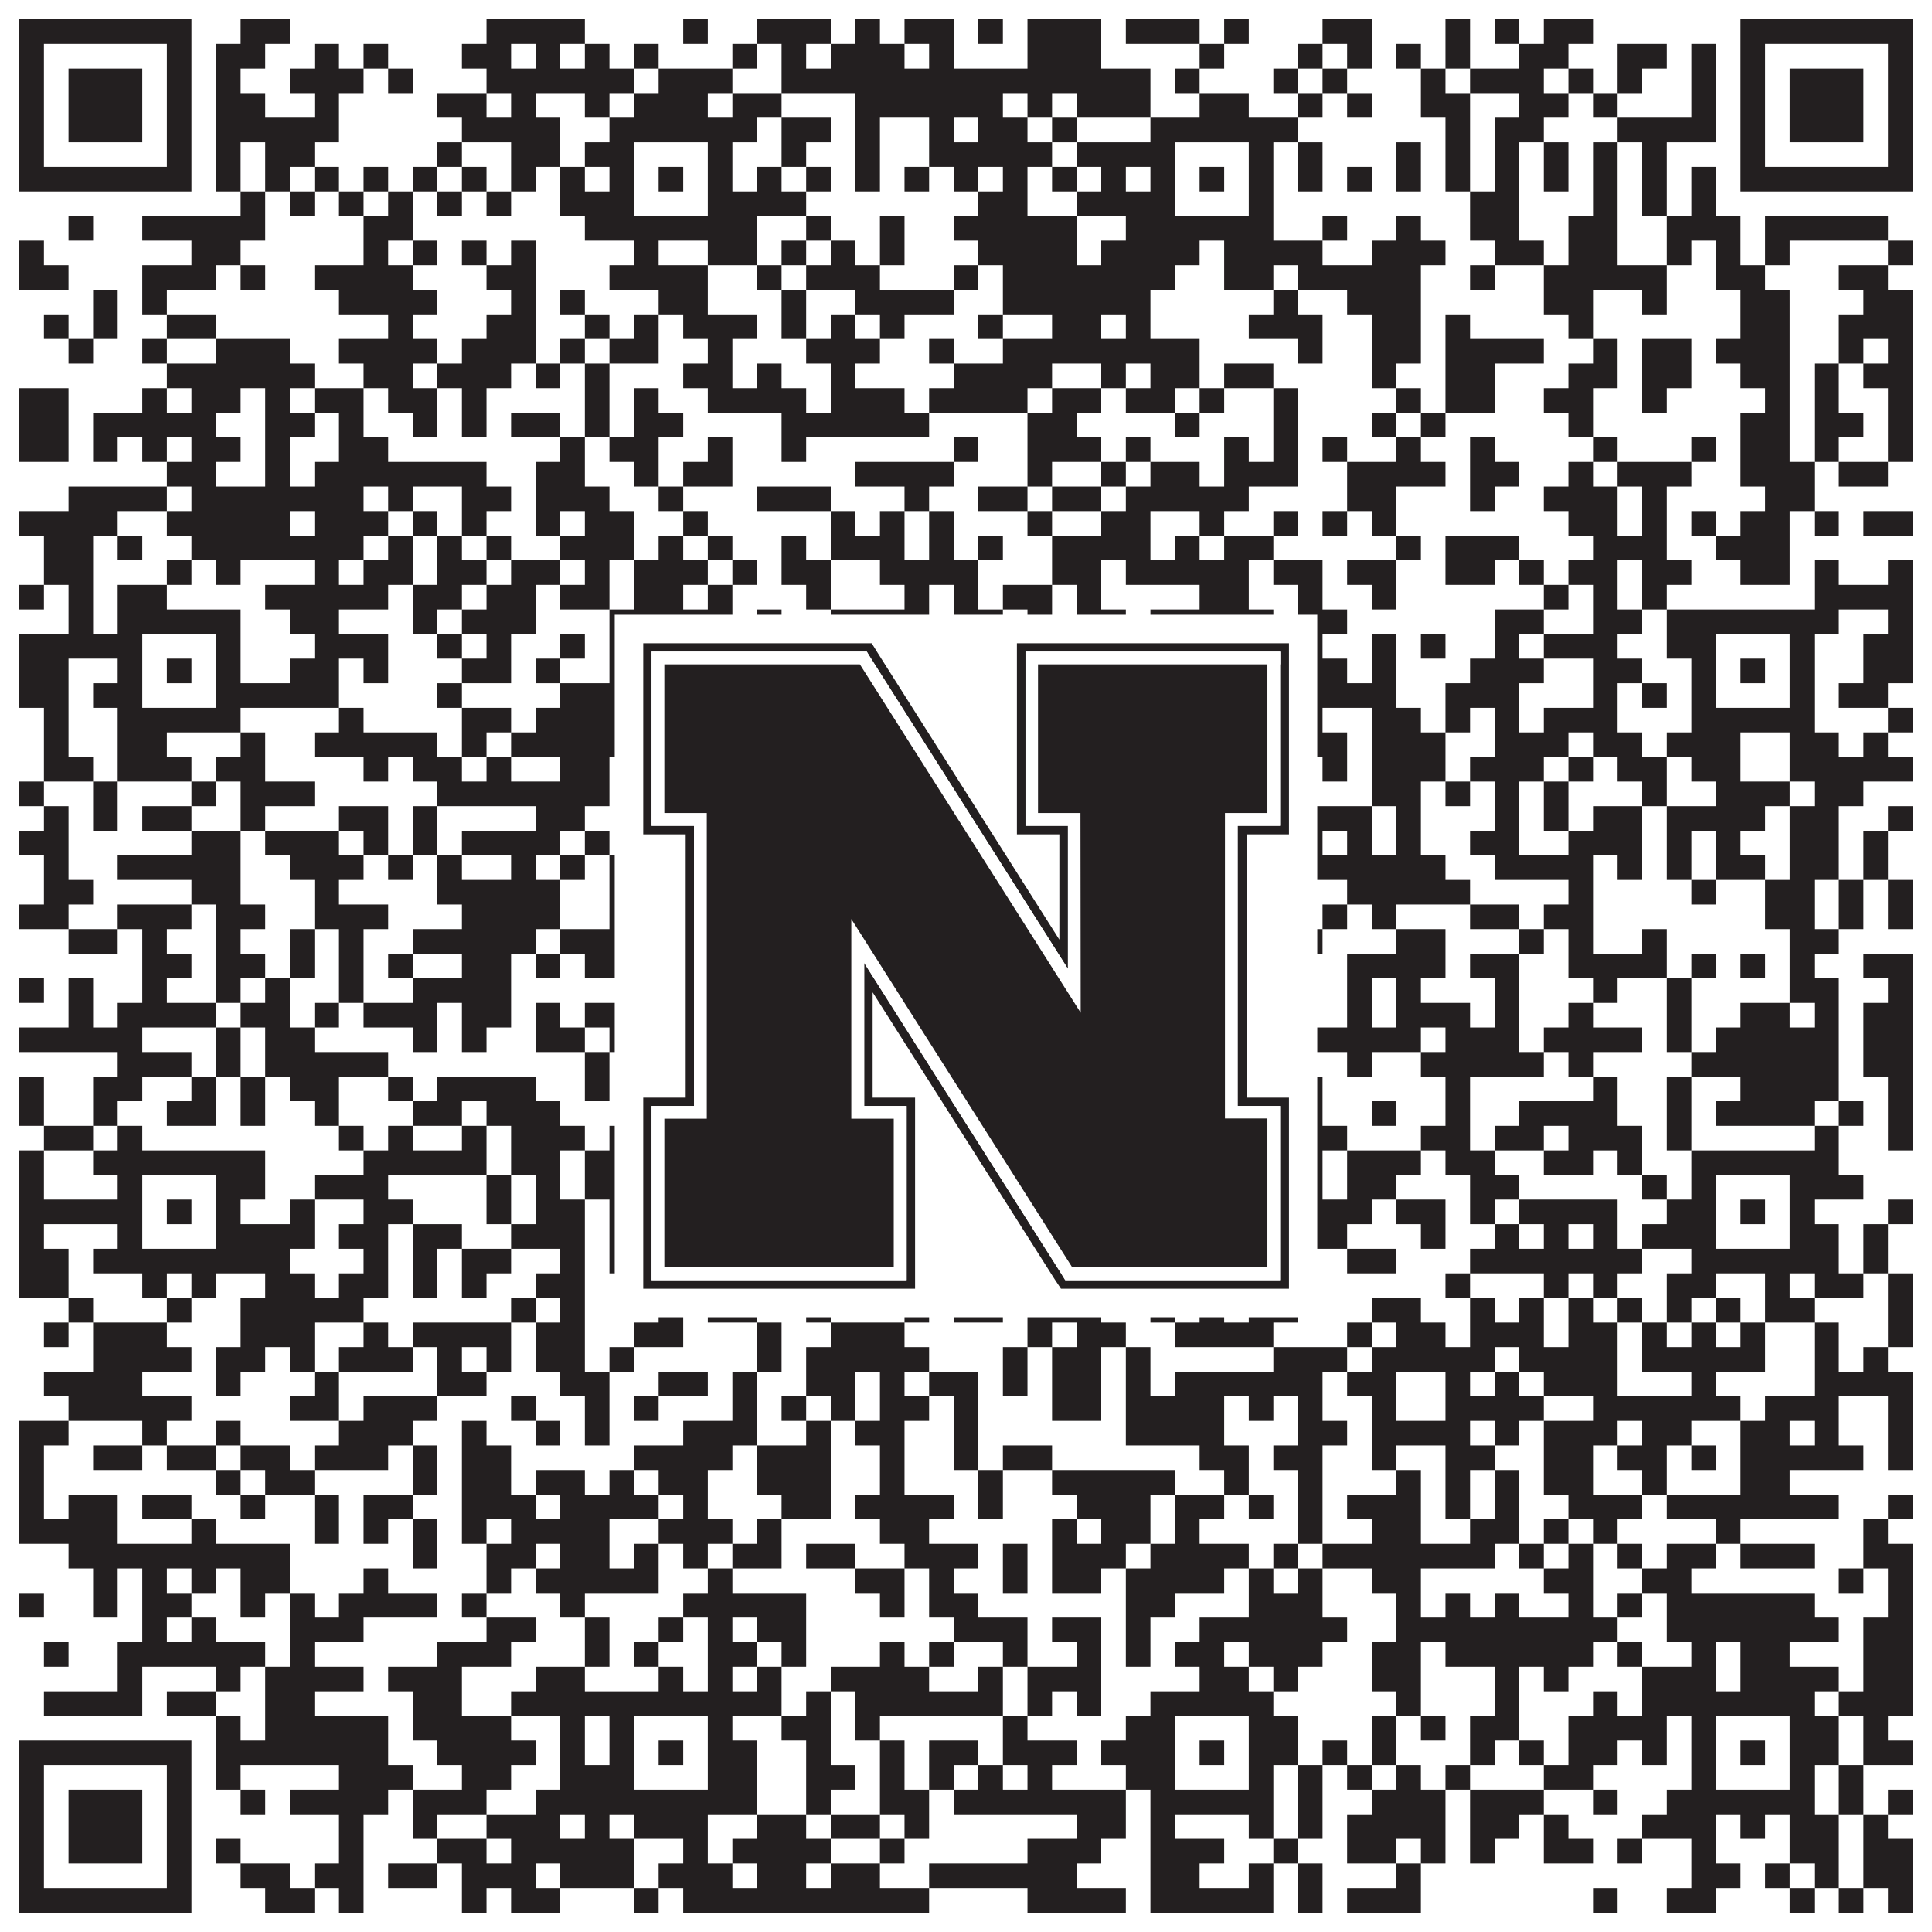
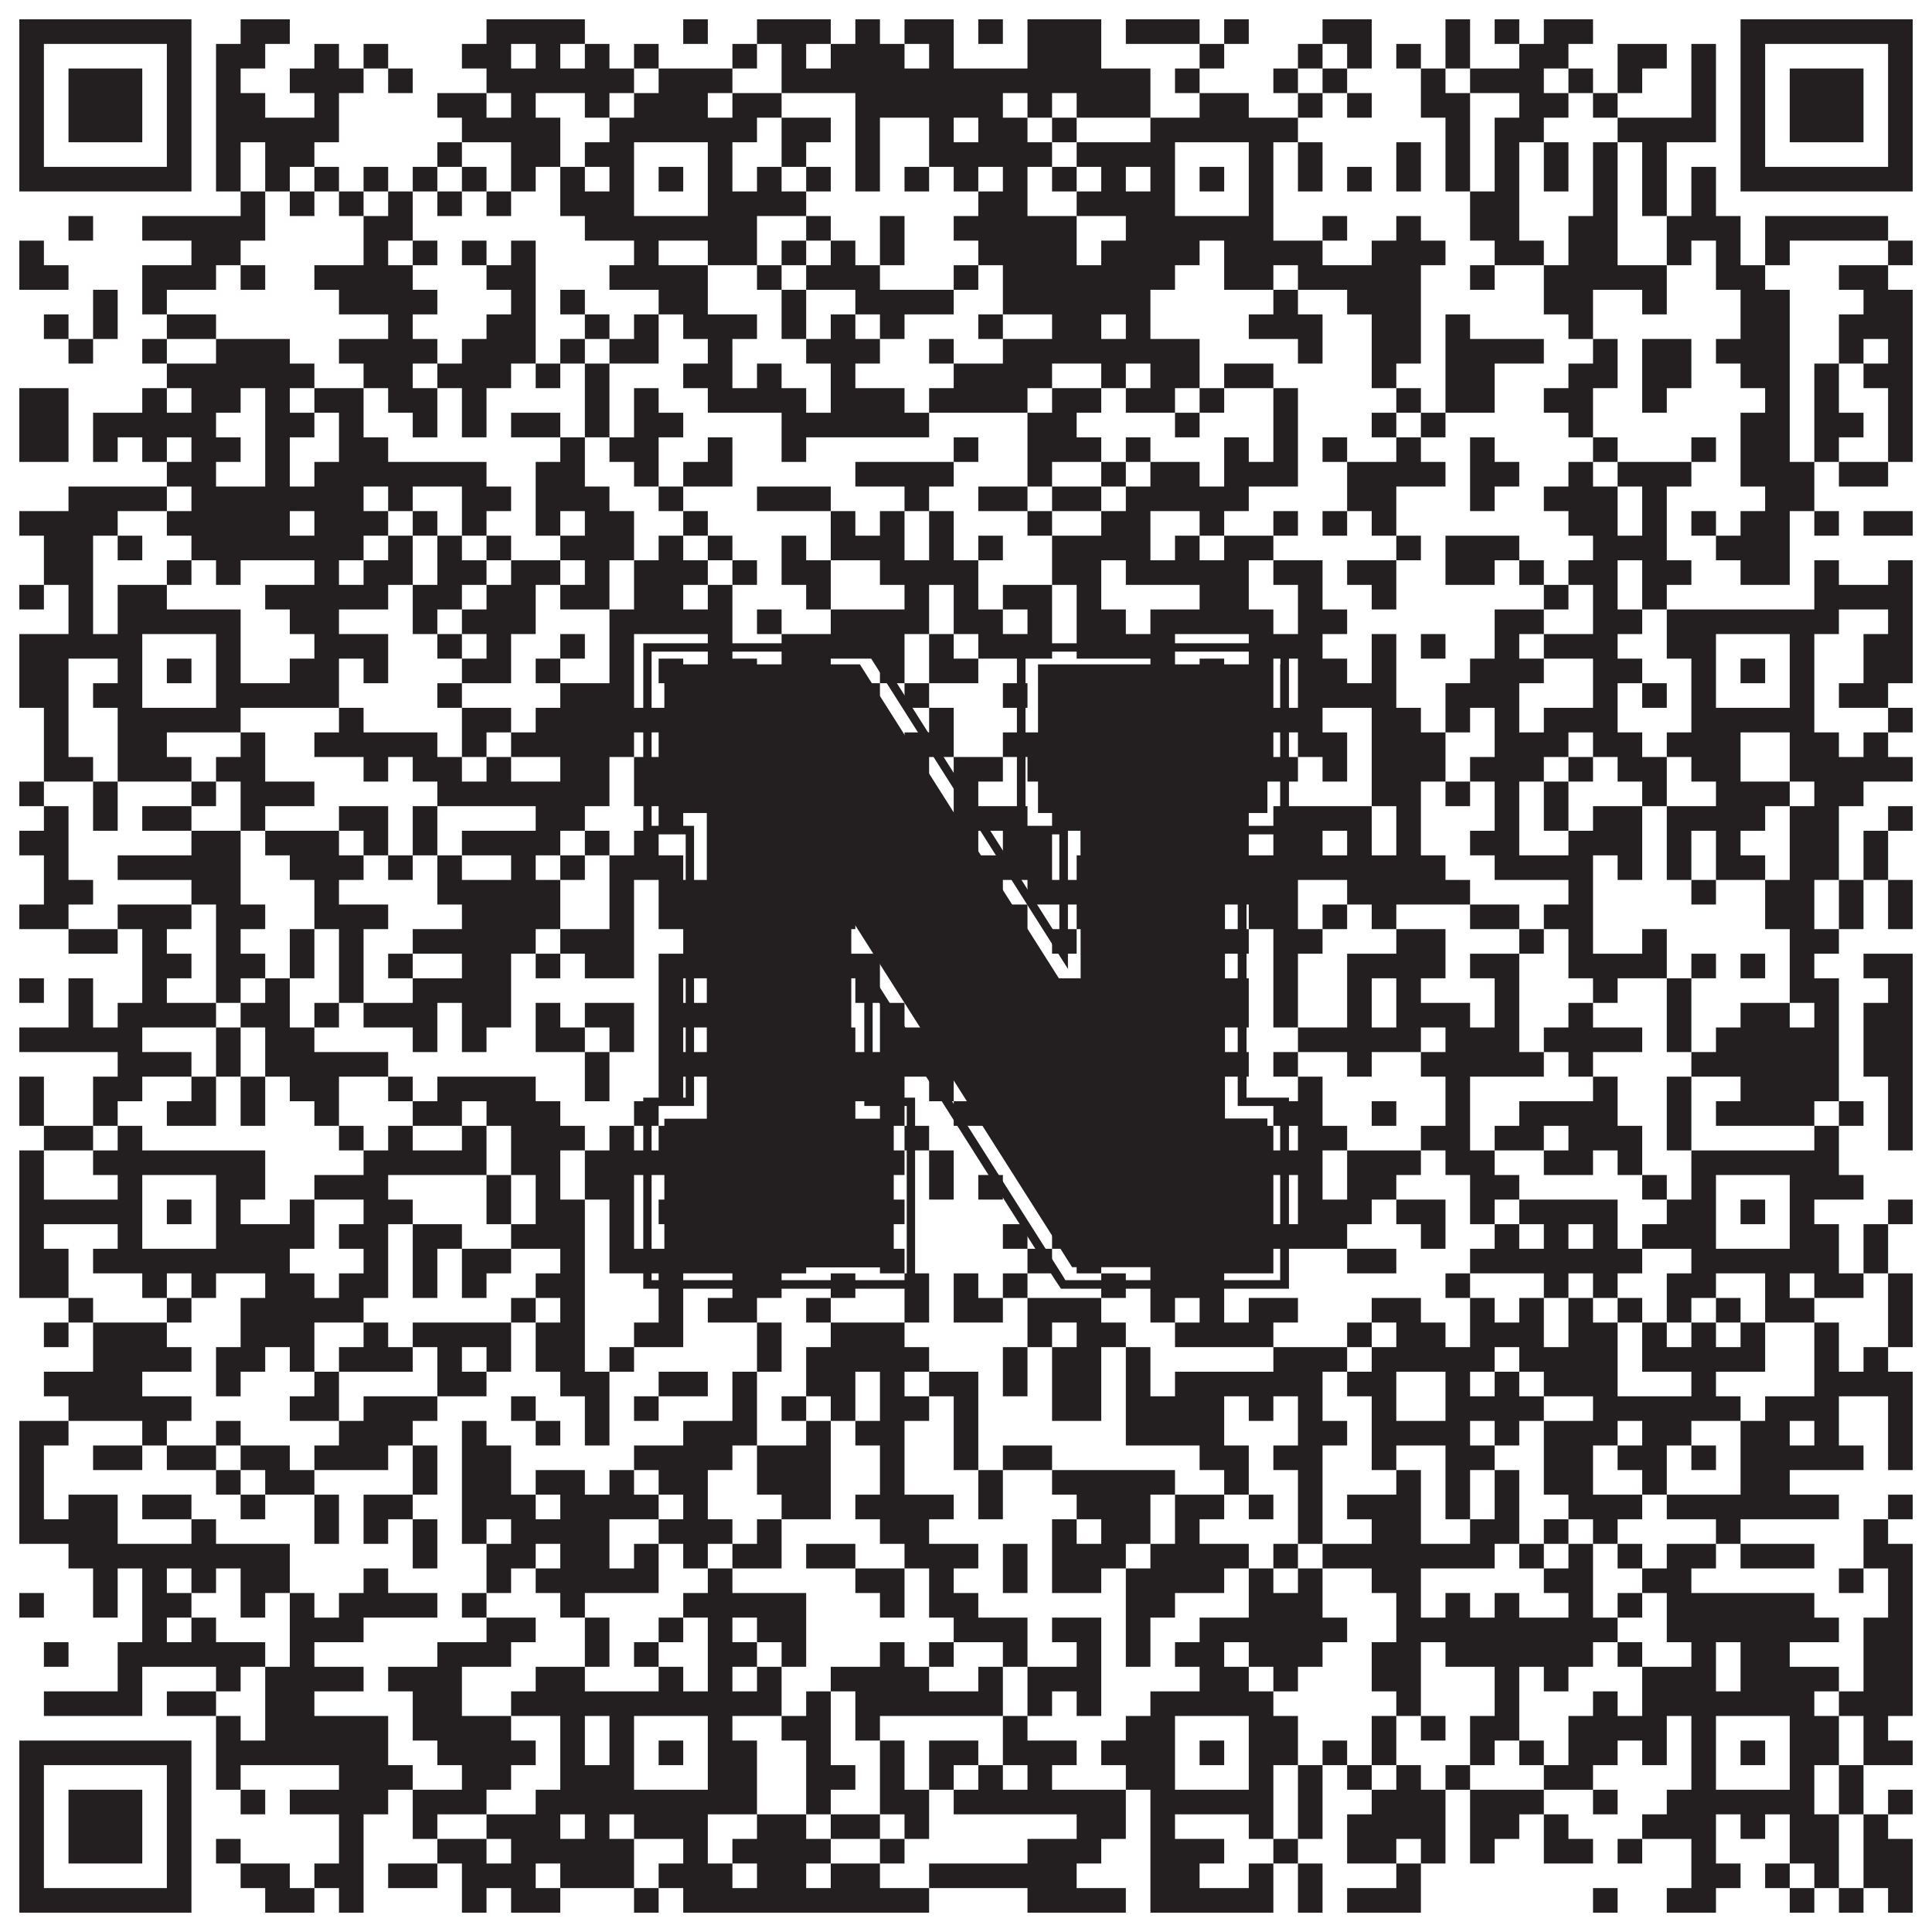
<svg xmlns="http://www.w3.org/2000/svg" version="1.1" width="1100px" height="1100px" viewBox="0 0 1100 1100">
-   <rect x="0" y="0" width="1100" height="1100" fill="#ffffff" fill-opacity="1" />
  <path fill="#231f20" fill-opacity="1" d="M11,11L109,11L109,25L11,25ZM137,11L165,11L165,25L137,25ZM277,11L333,11L333,25L277,25ZM389,11L403,11L403,25L389,25ZM431,11L473,11L473,25L431,25ZM487,11L501,11L501,25L487,25ZM515,11L543,11L543,25L515,25ZM557,11L571,11L571,25L557,25ZM585,11L627,11L627,25L585,25ZM641,11L683,11L683,25L641,25ZM697,11L711,11L711,25L697,25ZM753,11L781,11L781,25L753,25ZM823,11L837,11L837,25L823,25ZM851,11L865,11L865,25L851,25ZM879,11L907,11L907,25L879,25ZM991,11L1089,11L1089,25L991,25ZM11,25L25,25L25,39L11,39ZM95,25L109,25L109,39L95,39ZM123,25L151,25L151,39L123,39ZM179,25L193,25L193,39L179,39ZM207,25L221,25L221,39L207,39ZM263,25L291,25L291,39L263,39ZM305,25L319,25L319,39L305,39ZM333,25L347,25L347,39L333,39ZM361,25L375,25L375,39L361,39ZM417,25L431,25L431,39L417,39ZM445,25L459,25L459,39L445,39ZM473,25L515,25L515,39L473,39ZM529,25L543,25L543,39L529,39ZM585,25L627,25L627,39L585,39ZM683,25L697,25L697,39L683,39ZM739,25L753,25L753,39L739,39ZM767,25L781,25L781,39L767,39ZM795,25L809,25L809,39L795,39ZM823,25L837,25L837,39L823,39ZM865,25L893,25L893,39L865,39ZM921,25L949,25L949,39L921,39ZM963,25L977,25L977,39L963,39ZM991,25L1005,25L1005,39L991,39ZM1075,25L1089,25L1089,39L1075,39ZM11,39L25,39L25,53L11,53ZM39,39L81,39L81,53L39,53ZM95,39L109,39L109,53L95,53ZM123,39L137,39L137,53L123,53ZM165,39L207,39L207,53L165,53ZM221,39L235,39L235,53L221,53ZM277,39L361,39L361,53L277,53ZM375,39L417,39L417,53L375,53ZM445,39L655,39L655,53L445,53ZM669,39L683,39L683,53L669,53ZM725,39L739,39L739,53L725,53ZM753,39L767,39L767,53L753,53ZM809,39L823,39L823,53L809,53ZM837,39L879,39L879,53L837,53ZM893,39L907,39L907,53L893,53ZM921,39L935,39L935,53L921,53ZM963,39L977,39L977,53L963,53ZM991,39L1005,39L1005,53L991,53ZM1019,39L1061,39L1061,53L1019,53ZM1075,39L1089,39L1089,53L1075,53ZM11,53L25,53L25,67L11,67ZM39,53L81,53L81,67L39,67ZM95,53L109,53L109,67L95,67ZM123,53L151,53L151,67L123,67ZM179,53L193,53L193,67L179,67ZM249,53L277,53L277,67L249,67ZM291,53L305,53L305,67L291,67ZM333,53L347,53L347,67L333,67ZM361,53L403,53L403,67L361,67ZM417,53L445,53L445,67L417,67ZM487,53L571,53L571,67L487,67ZM585,53L599,53L599,67L585,67ZM613,53L655,53L655,67L613,67ZM683,53L711,53L711,67L683,67ZM739,53L753,53L753,67L739,67ZM767,53L781,53L781,67L767,67ZM809,53L837,53L837,67L809,67ZM865,53L893,53L893,67L865,67ZM907,53L921,53L921,67L907,67ZM963,53L977,53L977,67L963,67ZM991,53L1005,53L1005,67L991,67ZM1019,53L1061,53L1061,67L1019,67ZM1075,53L1089,53L1089,67L1075,67ZM11,67L25,67L25,81L11,81ZM39,67L81,67L81,81L39,81ZM95,67L109,67L109,81L95,81ZM123,67L193,67L193,81L123,81ZM263,67L319,67L319,81L263,81ZM347,67L431,67L431,81L347,81ZM445,67L473,67L473,81L445,81ZM487,67L501,67L501,81L487,81ZM529,67L543,67L543,81L529,81ZM557,67L585,67L585,81L557,81ZM599,67L613,67L613,81L599,81ZM655,67L739,67L739,81L655,81ZM823,67L837,67L837,81L823,81ZM851,67L879,67L879,81L851,81ZM921,67L977,67L977,81L921,81ZM991,67L1005,67L1005,81L991,81ZM1019,67L1061,67L1061,81L1019,81ZM1075,67L1089,67L1089,81L1075,81ZM11,81L25,81L25,95L11,95ZM95,81L109,81L109,95L95,95ZM123,81L137,81L137,95L123,95ZM151,81L179,81L179,95L151,95ZM249,81L263,81L263,95L249,95ZM291,81L319,81L319,95L291,95ZM333,81L361,81L361,95L333,95ZM403,81L417,81L417,95L403,95ZM445,81L459,81L459,95L445,95ZM487,81L501,81L501,95L487,95ZM529,81L599,81L599,95L529,95ZM613,81L669,81L669,95L613,95ZM711,81L725,81L725,95L711,95ZM739,81L753,81L753,95L739,95ZM795,81L809,81L809,95L795,95ZM823,81L837,81L837,95L823,95ZM851,81L865,81L865,95L851,95ZM879,81L893,81L893,95L879,95ZM907,81L921,81L921,95L907,95ZM935,81L949,81L949,95L935,95ZM991,81L1005,81L1005,95L991,95ZM1075,81L1089,81L1089,95L1075,95ZM11,95L109,95L109,109L11,109ZM123,95L137,95L137,109L123,109ZM151,95L165,95L165,109L151,109ZM179,95L193,95L193,109L179,109ZM207,95L221,95L221,109L207,109ZM235,95L249,95L249,109L235,109ZM263,95L277,95L277,109L263,109ZM291,95L305,95L305,109L291,109ZM319,95L333,95L333,109L319,109ZM347,95L361,95L361,109L347,109ZM375,95L389,95L389,109L375,109ZM403,95L417,95L417,109L403,109ZM431,95L445,95L445,109L431,109ZM459,95L473,95L473,109L459,109ZM487,95L501,95L501,109L487,109ZM515,95L529,95L529,109L515,109ZM543,95L557,95L557,109L543,109ZM571,95L585,95L585,109L571,109ZM599,95L613,95L613,109L599,109ZM627,95L641,95L641,109L627,109ZM655,95L669,95L669,109L655,109ZM683,95L697,95L697,109L683,109ZM711,95L725,95L725,109L711,109ZM739,95L753,95L753,109L739,109ZM767,95L781,95L781,109L767,109ZM795,95L809,95L809,109L795,109ZM823,95L837,95L837,109L823,109ZM851,95L865,95L865,109L851,109ZM879,95L893,95L893,109L879,109ZM907,95L921,95L921,109L907,109ZM935,95L949,95L949,109L935,109ZM963,95L977,95L977,109L963,109ZM991,95L1089,95L1089,109L991,109ZM137,109L151,109L151,123L137,123ZM165,109L179,109L179,123L165,123ZM193,109L207,109L207,123L193,123ZM221,109L235,109L235,123L221,123ZM249,109L263,109L263,123L249,123ZM277,109L291,109L291,123L277,123ZM319,109L361,109L361,123L319,123ZM403,109L459,109L459,123L403,123ZM557,109L585,109L585,123L557,123ZM613,109L669,109L669,123L613,123ZM711,109L725,109L725,123L711,123ZM837,109L865,109L865,123L837,123ZM907,109L921,109L921,123L907,123ZM935,109L949,109L949,123L935,123ZM963,109L977,109L977,123L963,123ZM39,123L53,123L53,137L39,137ZM81,123L151,123L151,137L81,137ZM207,123L235,123L235,137L207,137ZM333,123L431,123L431,137L333,137ZM459,123L473,123L473,137L459,137ZM501,123L515,123L515,137L501,137ZM543,123L613,123L613,137L543,137ZM641,123L725,123L725,137L641,137ZM753,123L767,123L767,137L753,137ZM795,123L809,123L809,137L795,137ZM837,123L865,123L865,137L837,137ZM893,123L921,123L921,137L893,137ZM949,123L991,123L991,137L949,137ZM1005,123L1075,123L1075,137L1005,137ZM11,137L25,137L25,151L11,151ZM109,137L137,137L137,151L109,151ZM207,137L221,137L221,151L207,151ZM235,137L249,137L249,151L235,151ZM263,137L277,137L277,151L263,151ZM291,137L305,137L305,151L291,151ZM361,137L375,137L375,151L361,151ZM403,137L431,137L431,151L403,151ZM445,137L459,137L459,151L445,151ZM473,137L487,137L487,151L473,151ZM501,137L515,137L515,151L501,151ZM557,137L613,137L613,151L557,151ZM627,137L683,137L683,151L627,151ZM697,137L753,137L753,151L697,151ZM781,137L823,137L823,151L781,151ZM851,137L879,137L879,151L851,151ZM893,137L921,137L921,151L893,151ZM949,137L963,137L963,151L949,151ZM977,137L991,137L991,151L977,151ZM1005,137L1019,137L1019,151L1005,151ZM1075,137L1089,137L1089,151L1075,151ZM11,151L39,151L39,165L11,165ZM81,151L123,151L123,165L81,165ZM137,151L151,151L151,165L137,165ZM179,151L235,151L235,165L179,165ZM277,151L305,151L305,165L277,165ZM347,151L403,151L403,165L347,165ZM431,151L445,151L445,165L431,165ZM459,151L501,151L501,165L459,165ZM543,151L557,151L557,165L543,165ZM571,151L669,151L669,165L571,165ZM697,151L725,151L725,165L697,165ZM739,151L809,151L809,165L739,165ZM837,151L851,151L851,165L837,165ZM879,151L949,151L949,165L879,165ZM977,151L1005,151L1005,165L977,165ZM1047,151L1075,151L1075,165L1047,165ZM53,165L67,165L67,179L53,179ZM81,165L95,165L95,179L81,179ZM193,165L249,165L249,179L193,179ZM291,165L305,165L305,179L291,179ZM319,165L333,165L333,179L319,179ZM375,165L403,165L403,179L375,179ZM445,165L459,165L459,179L445,179ZM487,165L543,165L543,179L487,179ZM571,165L655,165L655,179L571,179ZM725,165L739,165L739,179L725,179ZM767,165L809,165L809,179L767,179ZM879,165L907,165L907,179L879,179ZM935,165L949,165L949,179L935,179ZM991,165L1019,165L1019,179L991,179ZM1061,165L1089,165L1089,179L1061,179ZM25,179L39,179L39,193L25,193ZM53,179L67,179L67,193L53,193ZM95,179L123,179L123,193L95,193ZM221,179L235,179L235,193L221,193ZM277,179L305,179L305,193L277,193ZM333,179L347,179L347,193L333,193ZM361,179L375,179L375,193L361,193ZM389,179L431,179L431,193L389,193ZM445,179L459,179L459,193L445,193ZM473,179L487,179L487,193L473,193ZM501,179L515,179L515,193L501,193ZM557,179L571,179L571,193L557,193ZM599,179L627,179L627,193L599,193ZM641,179L655,179L655,193L641,193ZM711,179L753,179L753,193L711,193ZM781,179L809,179L809,193L781,193ZM823,179L837,179L837,193L823,193ZM893,179L907,179L907,193L893,193ZM991,179L1019,179L1019,193L991,193ZM1047,179L1089,179L1089,193L1047,193ZM39,193L53,193L53,207L39,207ZM81,193L95,193L95,207L81,207ZM123,193L165,193L165,207L123,207ZM193,193L249,193L249,207L193,207ZM263,193L305,193L305,207L263,207ZM319,193L333,193L333,207L319,207ZM347,193L375,193L375,207L347,207ZM403,193L417,193L417,207L403,207ZM459,193L501,193L501,207L459,207ZM529,193L543,193L543,207L529,207ZM571,193L683,193L683,207L571,207ZM739,193L753,193L753,207L739,207ZM781,193L809,193L809,207L781,207ZM823,193L879,193L879,207L823,207ZM907,193L921,193L921,207L907,207ZM935,193L963,193L963,207L935,207ZM977,193L1019,193L1019,207L977,207ZM1047,193L1061,193L1061,207L1047,207ZM1075,193L1089,193L1089,207L1075,207ZM95,207L179,207L179,221L95,221ZM207,207L235,207L235,221L207,221ZM249,207L291,207L291,221L249,221ZM305,207L319,207L319,221L305,221ZM333,207L347,207L347,221L333,221ZM389,207L417,207L417,221L389,221ZM431,207L445,207L445,221L431,221ZM473,207L487,207L487,221L473,221ZM543,207L599,207L599,221L543,221ZM627,207L641,207L641,221L627,221ZM655,207L683,207L683,221L655,221ZM697,207L725,207L725,221L697,221ZM781,207L795,207L795,221L781,221ZM823,207L851,207L851,221L823,221ZM893,207L921,207L921,221L893,221ZM935,207L963,207L963,221L935,221ZM991,207L1019,207L1019,221L991,221ZM1033,207L1047,207L1047,221L1033,221ZM1061,207L1089,207L1089,221L1061,221ZM11,221L39,221L39,235L11,235ZM81,221L95,221L95,235L81,235ZM109,221L137,221L137,235L109,235ZM151,221L165,221L165,235L151,235ZM179,221L207,221L207,235L179,235ZM221,221L249,221L249,235L221,235ZM263,221L277,221L277,235L263,235ZM333,221L347,221L347,235L333,235ZM361,221L375,221L375,235L361,235ZM403,221L459,221L459,235L403,235ZM473,221L515,221L515,235L473,235ZM529,221L585,221L585,235L529,235ZM599,221L627,221L627,235L599,235ZM641,221L669,221L669,235L641,235ZM683,221L697,221L697,235L683,235ZM725,221L739,221L739,235L725,235ZM795,221L809,221L809,235L795,235ZM823,221L851,221L851,235L823,235ZM879,221L907,221L907,235L879,235ZM935,221L949,221L949,235L935,235ZM1005,221L1019,221L1019,235L1005,235ZM1033,221L1047,221L1047,235L1033,235ZM1075,221L1089,221L1089,235L1075,235ZM11,235L39,235L39,249L11,249ZM53,235L123,235L123,249L53,249ZM151,235L179,235L179,249L151,249ZM193,235L207,235L207,249L193,249ZM235,235L249,235L249,249L235,249ZM263,235L277,235L277,249L263,249ZM291,235L319,235L319,249L291,249ZM333,235L347,235L347,249L333,249ZM361,235L389,235L389,249L361,249ZM445,235L529,235L529,249L445,249ZM585,235L613,235L613,249L585,249ZM669,235L683,235L683,249L669,249ZM725,235L739,235L739,249L725,249ZM781,235L795,235L795,249L781,249ZM809,235L823,235L823,249L809,249ZM893,235L907,235L907,249L893,249ZM991,235L1019,235L1019,249L991,249ZM1033,235L1061,235L1061,249L1033,249ZM1075,235L1089,235L1089,249L1075,249ZM11,249L39,249L39,263L11,263ZM53,249L67,249L67,263L53,263ZM81,249L95,249L95,263L81,263ZM109,249L137,249L137,263L109,263ZM151,249L165,249L165,263L151,263ZM193,249L221,249L221,263L193,263ZM319,249L333,249L333,263L319,263ZM347,249L375,249L375,263L347,263ZM403,249L417,249L417,263L403,263ZM445,249L459,249L459,263L445,263ZM543,249L557,249L557,263L543,263ZM585,249L627,249L627,263L585,263ZM641,249L655,249L655,263L641,263ZM697,249L711,249L711,263L697,263ZM725,249L739,249L739,263L725,263ZM753,249L767,249L767,263L753,263ZM795,249L809,249L809,263L795,263ZM837,249L851,249L851,263L837,263ZM907,249L921,249L921,263L907,263ZM963,249L977,249L977,263L963,263ZM991,249L1019,249L1019,263L991,263ZM1033,249L1047,249L1047,263L1033,263ZM1075,249L1089,249L1089,263L1075,263ZM95,263L123,263L123,277L95,277ZM151,263L165,263L165,277L151,277ZM179,263L277,263L277,277L179,277ZM305,263L333,263L333,277L305,277ZM361,263L375,263L375,277L361,277ZM389,263L417,263L417,277L389,277ZM487,263L543,263L543,277L487,277ZM585,263L599,263L599,277L585,277ZM627,263L641,263L641,277L627,277ZM655,263L683,263L683,277L655,277ZM697,263L739,263L739,277L697,277ZM767,263L823,263L823,277L767,277ZM837,263L865,263L865,277L837,277ZM893,263L907,263L907,277L893,277ZM921,263L963,263L963,277L921,277ZM991,263L1033,263L1033,277L991,277ZM1047,263L1075,263L1075,277L1047,277ZM39,277L95,277L95,291L39,291ZM109,277L207,277L207,291L109,291ZM221,277L235,277L235,291L221,291ZM263,277L291,277L291,291L263,291ZM305,277L347,277L347,291L305,291ZM375,277L389,277L389,291L375,291ZM431,277L473,277L473,291L431,291ZM515,277L529,277L529,291L515,291ZM557,277L585,277L585,291L557,291ZM599,277L627,277L627,291L599,291ZM641,277L711,277L711,291L641,291ZM767,277L795,277L795,291L767,291ZM837,277L851,277L851,291L837,291ZM879,277L921,277L921,291L879,291ZM935,277L949,277L949,291L935,291ZM1005,277L1033,277L1033,291L1005,291ZM11,291L67,291L67,305L11,305ZM95,291L165,291L165,305L95,305ZM179,291L221,291L221,305L179,305ZM235,291L249,291L249,305L235,305ZM263,291L277,291L277,305L263,305ZM305,291L319,291L319,305L305,305ZM333,291L361,291L361,305L333,305ZM389,291L403,291L403,305L389,305ZM473,291L487,291L487,305L473,305ZM501,291L515,291L515,305L501,305ZM529,291L543,291L543,305L529,305ZM585,291L599,291L599,305L585,305ZM627,291L655,291L655,305L627,305ZM683,291L697,291L697,305L683,305ZM725,291L739,291L739,305L725,305ZM753,291L767,291L767,305L753,305ZM781,291L795,291L795,305L781,305ZM893,291L921,291L921,305L893,305ZM935,291L949,291L949,305L935,305ZM963,291L977,291L977,305L963,305ZM991,291L1019,291L1019,305L991,305ZM1033,291L1047,291L1047,305L1033,305ZM1061,291L1089,291L1089,305L1061,305ZM25,305L53,305L53,319L25,319ZM67,305L81,305L81,319L67,319ZM109,305L207,305L207,319L109,319ZM221,305L235,305L235,319L221,319ZM249,305L263,305L263,319L249,319ZM277,305L291,305L291,319L277,319ZM319,305L361,305L361,319L319,319ZM375,305L389,305L389,319L375,319ZM403,305L417,305L417,319L403,319ZM445,305L459,305L459,319L445,319ZM473,305L515,305L515,319L473,319ZM529,305L543,305L543,319L529,319ZM557,305L571,305L571,319L557,319ZM599,305L655,305L655,319L599,319ZM669,305L683,305L683,319L669,319ZM697,305L725,305L725,319L697,319ZM795,305L809,305L809,319L795,319ZM823,305L865,305L865,319L823,319ZM907,305L949,305L949,319L907,319ZM977,305L1019,305L1019,319L977,319ZM25,319L53,319L53,333L25,333ZM95,319L109,319L109,333L95,333ZM123,319L137,319L137,333L123,333ZM179,319L193,319L193,333L179,333ZM207,319L235,319L235,333L207,333ZM249,319L277,319L277,333L249,333ZM291,319L319,319L319,333L291,333ZM333,319L347,319L347,333L333,333ZM361,319L403,319L403,333L361,333ZM417,319L431,319L431,333L417,333ZM445,319L473,319L473,333L445,333ZM501,319L557,319L557,333L501,333ZM599,319L627,319L627,333L599,333ZM641,319L711,319L711,333L641,333ZM725,319L753,319L753,333L725,333ZM767,319L795,319L795,333L767,333ZM823,319L851,319L851,333L823,333ZM865,319L879,319L879,333L865,333ZM893,319L921,319L921,333L893,333ZM935,319L963,319L963,333L935,333ZM991,319L1019,319L1019,333L991,333ZM1033,319L1047,319L1047,333L1033,333ZM1075,319L1089,319L1089,333L1075,333ZM11,333L25,333L25,347L11,347ZM39,333L53,333L53,347L39,347ZM67,333L95,333L95,347L67,347ZM151,333L221,333L221,347L151,347ZM235,333L263,333L263,347L235,347ZM277,333L305,333L305,347L277,347ZM319,333L347,333L347,347L319,347ZM361,333L389,333L389,347L361,347ZM403,333L417,333L417,347L403,347ZM459,333L473,333L473,347L459,347ZM515,333L529,333L529,347L515,347ZM543,333L557,333L557,347L543,347ZM571,333L599,333L599,347L571,347ZM613,333L627,333L627,347L613,347ZM683,333L711,333L711,347L683,347ZM739,333L753,333L753,347L739,347ZM781,333L795,333L795,347L781,347ZM879,333L893,333L893,347L879,347ZM907,333L921,333L921,347L907,347ZM935,333L949,333L949,347L935,347ZM1033,333L1089,333L1089,347L1033,347ZM39,347L53,347L53,361L39,361ZM67,347L137,347L137,361L67,361ZM165,347L193,347L193,361L165,361ZM235,347L249,347L249,361L235,361ZM263,347L305,347L305,361L263,361ZM347,347L417,347L417,361L347,361ZM431,347L445,347L445,361L431,361ZM473,347L529,347L529,361L473,361ZM543,347L571,347L571,361L543,361ZM585,347L599,347L599,361L585,361ZM613,347L641,347L641,361L613,361ZM655,347L725,347L725,361L655,361ZM739,347L767,347L767,361L739,361ZM851,347L879,347L879,361L851,361ZM907,347L935,347L935,361L907,361ZM949,347L1047,347L1047,361L949,361ZM1075,347L1089,347L1089,361L1075,361ZM11,361L81,361L81,375L11,375ZM123,361L137,361L137,375L123,375ZM179,361L221,361L221,375L179,375ZM249,361L263,361L263,375L249,375ZM277,361L291,361L291,375L277,375ZM319,361L333,361L333,375L319,375ZM347,361L361,361L361,375L347,375ZM403,361L417,361L417,375L403,375ZM445,361L515,361L515,375L445,375ZM529,361L543,361L543,375L529,375ZM557,361L599,361L599,375L557,375ZM613,361L669,361L669,375L613,375ZM711,361L753,361L753,375L711,375ZM781,361L795,361L795,375L781,375ZM809,361L823,361L823,375L809,375ZM851,361L865,361L865,375L851,375ZM879,361L921,361L921,375L879,375ZM949,361L977,361L977,375L949,375ZM1019,361L1033,361L1033,375L1019,375ZM1061,361L1089,361L1089,375L1061,375ZM11,375L39,375L39,389L11,389ZM67,375L81,375L81,389L67,389ZM95,375L109,375L109,389L95,389ZM123,375L137,375L137,389L123,389ZM165,375L193,375L193,389L165,389ZM207,375L221,375L221,389L207,389ZM263,375L291,375L291,389L263,389ZM305,375L319,375L319,389L305,389ZM347,375L361,375L361,389L347,389ZM375,375L389,375L389,389L375,389ZM403,375L431,375L431,389L403,389ZM445,375L473,375L473,389L445,389ZM501,375L515,375L515,389L501,389ZM529,375L557,375L557,389L529,389ZM655,375L669,375L669,389L655,389ZM683,375L697,375L697,389L683,389ZM711,375L725,375L725,389L711,389ZM739,375L767,375L767,389L739,389ZM781,375L795,375L795,389L781,389ZM837,375L879,375L879,389L837,389ZM907,375L935,375L935,389L907,389ZM963,375L977,375L977,389L963,389ZM991,375L1005,375L1005,389L991,389ZM1019,375L1033,375L1033,389L1019,389ZM1061,375L1089,375L1089,389L1061,389ZM11,389L39,389L39,403L11,403ZM53,389L81,389L81,403L53,403ZM123,389L193,389L193,403L123,403ZM249,389L263,389L263,403L249,403ZM319,389L361,389L361,403L319,403ZM403,389L417,389L417,403L403,403ZM445,389L473,389L473,403L445,403ZM487,389L501,389L501,403L487,403ZM515,389L529,389L529,403L515,403ZM571,389L585,389L585,403L571,403ZM599,389L613,389L613,403L599,403ZM641,389L669,389L669,403L641,403ZM711,389L725,389L725,403L711,403ZM739,389L795,389L795,403L739,403ZM823,389L865,389L865,403L823,403ZM907,389L921,389L921,403L907,403ZM935,389L949,389L949,403L935,403ZM963,389L977,389L977,403L963,403ZM1019,389L1033,389L1033,403L1019,403ZM1047,389L1075,389L1075,403L1047,403ZM25,403L39,403L39,417L25,417ZM67,403L137,403L137,417L67,417ZM193,403L207,403L207,417L193,417ZM263,403L291,403L291,417L263,417ZM305,403L501,403L501,417L305,417ZM529,403L543,403L543,417L529,417ZM613,403L627,403L627,417L613,417ZM655,403L753,403L753,417L655,417ZM781,403L809,403L809,417L781,417ZM823,403L837,403L837,417L823,417ZM851,403L865,403L865,417L851,417ZM879,403L921,403L921,417L879,417ZM963,403L1033,403L1033,417L963,417ZM1075,403L1089,403L1089,417L1075,417ZM25,417L39,417L39,431L25,431ZM67,417L95,417L95,431L67,431ZM137,417L151,417L151,431L137,431ZM179,417L249,417L249,431L179,431ZM263,417L277,417L277,431L263,431ZM291,417L361,417L361,431L291,431ZM375,417L403,417L403,431L375,431ZM431,417L445,417L445,431L431,431ZM459,417L487,417L487,431L459,431ZM515,417L543,417L543,431L515,431ZM571,417L613,417L613,431L571,431ZM627,417L655,417L655,431L627,431ZM669,417L725,417L725,431L669,431ZM739,417L767,417L767,431L739,431ZM781,417L823,417L823,431L781,431ZM851,417L893,417L893,431L851,431ZM907,417L935,417L935,431L907,431ZM949,417L991,417L991,431L949,431ZM1019,417L1047,417L1047,431L1019,431ZM1061,417L1075,417L1075,431L1061,431ZM25,431L53,431L53,445L25,445ZM67,431L109,431L109,445L67,445ZM123,431L151,431L151,445L123,445ZM207,431L221,431L221,445L207,445ZM235,431L263,431L263,445L235,445ZM277,431L291,431L291,445L277,445ZM319,431L347,431L347,445L319,445ZM361,431L403,431L403,445L361,445ZM417,431L431,431L431,445L417,445ZM445,431L459,431L459,445L445,445ZM487,431L529,431L529,445L487,445ZM543,431L571,431L571,445L543,445ZM585,431L613,431L613,445L585,445ZM655,431L697,431L697,445L655,445ZM711,431L739,431L739,445L711,445ZM753,431L767,431L767,445L753,445ZM781,431L823,431L823,445L781,445ZM837,431L879,431L879,445L837,445ZM893,431L907,431L907,445L893,445ZM921,431L949,431L949,445L921,445ZM963,431L991,431L991,445L963,445ZM1019,431L1089,431L1089,445L1019,445ZM11,445L25,445L25,459L11,459ZM53,445L67,445L67,459L53,459ZM109,445L123,445L123,459L109,459ZM137,445L179,445L179,459L137,459ZM249,445L347,445L347,459L249,459ZM361,445L403,445L403,459L361,459ZM417,445L431,445L431,459L417,459ZM445,445L459,445L459,459L445,459ZM501,445L515,445L515,459L501,459ZM543,445L557,445L557,459L543,459ZM613,445L655,445L655,459L613,459ZM781,445L809,445L809,459L781,459ZM823,445L837,445L837,459L823,459ZM851,445L865,445L865,459L851,459ZM879,445L893,445L893,459L879,459ZM935,445L949,445L949,459L935,459ZM977,445L1019,445L1019,459L977,459ZM1033,445L1061,445L1061,459L1033,459ZM25,459L39,459L39,473L25,473ZM53,459L67,459L67,473L53,473ZM81,459L109,459L109,473L81,473ZM137,459L151,459L151,473L137,473ZM193,459L221,459L221,473L193,473ZM235,459L249,459L249,473L235,473ZM305,459L333,459L333,473L305,473ZM375,459L389,459L389,473L375,473ZM403,459L417,459L417,473L403,473ZM431,459L459,459L459,473L431,473ZM543,459L585,459L585,473L543,473ZM599,459L627,459L627,473L599,473ZM641,459L655,459L655,473L641,473ZM669,459L711,459L711,473L669,473ZM725,459L781,459L781,473L725,473ZM795,459L809,459L809,473L795,473ZM851,459L865,459L865,473L851,473ZM879,459L893,459L893,473L879,473ZM907,459L935,459L935,473L907,473ZM949,459L1005,459L1005,473L949,473ZM1019,459L1047,459L1047,473L1019,473ZM1075,459L1089,459L1089,473L1075,473ZM11,473L39,473L39,487L11,487ZM109,473L137,473L137,487L109,487ZM151,473L193,473L193,487L151,487ZM207,473L221,473L221,487L207,487ZM235,473L249,473L249,487L235,487ZM263,473L319,473L319,487L263,487ZM333,473L347,473L347,487L333,487ZM361,473L375,473L375,487L361,487ZM417,473L431,473L431,487L417,487ZM445,473L501,473L501,487L445,487ZM515,473L529,473L529,487L515,487ZM543,473L557,473L557,487L543,487ZM571,473L599,473L599,487L571,487ZM641,473L655,473L655,487L641,487ZM669,473L711,473L711,487L669,487ZM725,473L753,473L753,487L725,487ZM767,473L781,473L781,487L767,487ZM795,473L809,473L809,487L795,487ZM837,473L865,473L865,487L837,487ZM893,473L935,473L935,487L893,487ZM949,473L963,473L963,487L949,487ZM977,473L991,473L991,487L977,487ZM1019,473L1047,473L1047,487L1019,487ZM1061,473L1075,473L1075,487L1061,487ZM25,487L39,487L39,501L25,501ZM67,487L137,487L137,501L67,501ZM165,487L207,487L207,501L165,501ZM221,487L235,487L235,501L221,501ZM249,487L263,487L263,501L249,501ZM291,487L305,487L305,501L291,501ZM319,487L333,487L333,501L319,501ZM347,487L389,487L389,501L347,501ZM445,487L459,487L459,501L445,501ZM473,487L501,487L501,501L473,501ZM515,487L529,487L529,501L515,501ZM543,487L599,487L599,501L543,501ZM613,487L627,487L627,501L613,501ZM641,487L669,487L669,501L641,501ZM683,487L823,487L823,501L683,501ZM851,487L907,487L907,501L851,501ZM921,487L935,487L935,501L921,501ZM949,487L963,487L963,501L949,501ZM977,487L1005,487L1005,501L977,501ZM1019,487L1047,487L1047,501L1019,501ZM1061,487L1075,487L1075,501L1061,501ZM25,501L53,501L53,515L25,515ZM109,501L137,501L137,515L109,515ZM179,501L193,501L193,515L179,515ZM249,501L319,501L319,515L249,515ZM347,501L361,501L361,515L347,515ZM375,501L417,501L417,515L375,515ZM473,501L501,501L501,515L473,515ZM529,501L571,501L571,515L529,515ZM585,501L627,501L627,515L585,515ZM641,501L655,501L655,515L641,515ZM697,501L739,501L739,515L697,515ZM767,501L837,501L837,515L767,515ZM893,501L907,501L907,515L893,515ZM963,501L977,501L977,515L963,515ZM1005,501L1033,501L1033,515L1005,515ZM1047,501L1061,501L1061,515L1047,515ZM1075,501L1089,501L1089,515L1075,515ZM11,515L39,515L39,529L11,529ZM67,515L109,515L109,529L67,529ZM123,515L151,515L151,529L123,529ZM179,515L221,515L221,529L179,529ZM263,515L319,515L319,529L263,529ZM347,515L361,515L361,529L347,529ZM375,515L403,515L403,529L375,529ZM431,515L445,515L445,529L431,529ZM473,515L487,515L487,529L473,529ZM501,515L515,515L515,529L501,529ZM543,515L557,515L557,529L543,529ZM571,515L585,515L585,529L571,529ZM613,515L627,515L627,529L613,529ZM655,515L697,515L697,529L655,529ZM711,515L739,515L739,529L711,529ZM753,515L767,515L767,529L753,529ZM781,515L795,515L795,529L781,529ZM837,515L865,515L865,529L837,529ZM879,515L907,515L907,529L879,529ZM1005,515L1033,515L1033,529L1005,529ZM1047,515L1061,515L1061,529L1047,529ZM1075,515L1089,515L1089,529L1075,529ZM39,529L67,529L67,543L39,543ZM81,529L95,529L95,543L81,543ZM123,529L137,529L137,543L123,543ZM165,529L179,529L179,543L165,543ZM193,529L207,529L207,543L193,543ZM235,529L305,529L305,543L235,543ZM319,529L361,529L361,543L319,543ZM389,529L403,529L403,543L389,543ZM417,529L445,529L445,543L417,543ZM501,529L515,529L515,543L501,543ZM529,529L543,529L543,543L529,543ZM557,529L571,529L571,543L557,543ZM599,529L613,529L613,543L599,543ZM641,529L655,529L655,543L641,543ZM683,529L711,529L711,543L683,543ZM725,529L753,529L753,543L725,543ZM795,529L823,529L823,543L795,543ZM865,529L879,529L879,543L865,543ZM893,529L907,529L907,543L893,543ZM935,529L949,529L949,543L935,543ZM1019,529L1047,529L1047,543L1019,543ZM81,543L109,543L109,557L81,557ZM123,543L151,543L151,557L123,557ZM165,543L179,543L179,557L165,557ZM193,543L207,543L207,557L193,557ZM221,543L235,543L235,557L221,557ZM263,543L291,543L291,557L263,557ZM305,543L319,543L319,557L305,557ZM333,543L361,543L361,557L333,557ZM375,543L431,543L431,557L375,557ZM445,543L501,543L501,557L445,557ZM515,543L529,543L529,557L515,557ZM557,543L585,543L585,557L557,557ZM641,543L655,543L655,557L641,557ZM683,543L697,543L697,557L683,557ZM725,543L739,543L739,557L725,557ZM767,543L823,543L823,557L767,557ZM837,543L865,543L865,557L837,557ZM893,543L949,543L949,557L893,557ZM963,543L977,543L977,557L963,557ZM991,543L1005,543L1005,557L991,557ZM1019,543L1033,543L1033,557L1019,557ZM1061,543L1089,543L1089,557L1061,557ZM11,557L25,557L25,571L11,571ZM39,557L53,557L53,571L39,571ZM81,557L95,557L95,571L81,571ZM123,557L137,557L137,571L123,571ZM151,557L165,557L165,571L151,571ZM193,557L207,557L207,571L193,571ZM235,557L291,557L291,571L235,571ZM375,557L389,557L389,571L375,571ZM403,557L445,557L445,571L403,571ZM487,557L501,557L501,571L487,571ZM529,557L557,557L557,571L529,571ZM585,557L655,557L655,571L585,571ZM669,557L711,557L711,571L669,571ZM725,557L739,557L739,571L725,571ZM767,557L781,557L781,571L767,571ZM795,557L809,557L809,571L795,571ZM851,557L865,557L865,571L851,571ZM907,557L921,557L921,571L907,571ZM949,557L963,557L963,571L949,571ZM1019,557L1047,557L1047,571L1019,571ZM1075,557L1089,557L1089,571L1075,571ZM39,571L53,571L53,585L39,585ZM67,571L123,571L123,585L67,585ZM137,571L165,571L165,585L137,585ZM179,571L193,571L193,585L179,585ZM207,571L249,571L249,585L207,585ZM263,571L291,571L291,585L263,585ZM305,571L319,571L319,585L305,585ZM333,571L361,571L361,585L333,585ZM375,571L403,571L403,585L375,585ZM417,571L473,571L473,585L417,585ZM501,571L515,571L515,585L501,585ZM599,571L627,571L627,585L599,585ZM655,571L683,571L683,585L655,585ZM697,571L711,571L711,585L697,585ZM725,571L739,571L739,585L725,585ZM767,571L781,571L781,585L767,585ZM795,571L837,571L837,585L795,585ZM851,571L865,571L865,585L851,585ZM893,571L907,571L907,585L893,585ZM949,571L963,571L963,585L949,585ZM991,571L1019,571L1019,585L991,585ZM1033,571L1047,571L1047,585L1033,585ZM1061,571L1089,571L1089,585L1061,585ZM11,585L81,585L81,599L11,599ZM123,585L137,585L137,599L123,599ZM151,585L179,585L179,599L151,599ZM235,585L249,585L249,599L235,599ZM263,585L277,585L277,599L263,599ZM305,585L333,585L333,599L305,599ZM347,585L361,585L361,599L347,599ZM375,585L389,585L389,599L375,599ZM459,585L487,585L487,599L459,599ZM501,585L543,585L543,599L501,599ZM557,585L599,585L599,599L557,599ZM613,585L641,585L641,599L613,599ZM739,585L809,585L809,599L739,599ZM823,585L865,585L865,599L823,599ZM879,585L935,585L935,599L879,599ZM949,585L963,585L963,599L949,599ZM977,585L1047,585L1047,599L977,599ZM1061,585L1089,585L1089,599L1061,599ZM67,599L109,599L109,613L67,613ZM123,599L137,599L137,613L123,613ZM151,599L221,599L221,613L151,613ZM333,599L347,599L347,613L333,613ZM375,599L403,599L403,613L375,613ZM431,599L459,599L459,613L431,613ZM473,599L543,599L543,613L473,613ZM557,599L585,599L585,613L557,613ZM599,599L613,599L613,613L599,613ZM627,599L655,599L655,613L627,613ZM669,599L711,599L711,613L669,613ZM725,599L739,599L739,613L725,613ZM767,599L781,599L781,613L767,613ZM809,599L879,599L879,613L809,613ZM893,599L907,599L907,613L893,613ZM963,599L1047,599L1047,613L963,613ZM1061,599L1089,599L1089,613L1061,613ZM11,613L25,613L25,627L11,627ZM53,613L81,613L81,627L53,627ZM109,613L123,613L123,627L109,627ZM137,613L151,613L151,627L137,627ZM165,613L193,613L193,627L165,627ZM221,613L235,613L235,627L221,627ZM249,613L305,613L305,627L249,627ZM333,613L347,613L347,627L333,627ZM375,613L389,613L389,627L375,627ZM417,613L459,613L459,627L417,627ZM473,613L515,613L515,627L473,627ZM529,613L543,613L543,627L529,627ZM557,613L585,613L585,627L557,627ZM599,613L669,613L669,627L599,627ZM739,613L753,613L753,627L739,627ZM823,613L837,613L837,627L823,627ZM907,613L921,613L921,627L907,627ZM949,613L963,613L963,627L949,627ZM991,613L1047,613L1047,627L991,627ZM1075,613L1089,613L1089,627L1075,627ZM11,627L25,627L25,641L11,641ZM53,627L67,627L67,641L53,641ZM95,627L123,627L123,641L95,641ZM137,627L151,627L151,641L137,641ZM179,627L193,627L193,641L179,641ZM235,627L263,627L263,641L235,641ZM277,627L319,627L319,641L277,641ZM361,627L375,627L375,641L361,641ZM403,627L431,627L431,641L403,641ZM445,627L487,627L487,641L445,641ZM501,627L515,627L515,641L501,641ZM543,627L613,627L613,641L543,641ZM627,627L641,627L641,641L627,641ZM725,627L753,627L753,641L725,641ZM781,627L795,627L795,641L781,641ZM823,627L837,627L837,641L823,641ZM865,627L921,627L921,641L865,641ZM949,627L963,627L963,641L949,641ZM977,627L1033,627L1033,641L977,641ZM1047,627L1061,627L1061,641L1047,641ZM1075,627L1089,627L1089,641L1075,641ZM25,641L53,641L53,655L25,655ZM67,641L81,641L81,655L67,655ZM193,641L207,641L207,655L193,655ZM221,641L235,641L235,655L221,655ZM263,641L277,641L277,655L263,655ZM291,641L333,641L333,655L291,655ZM347,641L361,641L361,655L347,655ZM375,641L403,641L403,655L375,655ZM417,641L473,641L473,655L417,655ZM515,641L529,641L529,655L515,655ZM571,641L585,641L585,655L571,655ZM599,641L613,641L613,655L599,655ZM627,641L655,641L655,655L627,655ZM669,641L697,641L697,655L669,655ZM711,641L725,641L725,655L711,655ZM739,641L767,641L767,655L739,655ZM809,641L837,641L837,655L809,655ZM851,641L879,641L879,655L851,655ZM893,641L935,641L935,655L893,655ZM949,641L963,641L963,655L949,655ZM1033,641L1047,641L1047,655L1033,655ZM1075,641L1089,641L1089,655L1075,655ZM11,655L25,655L25,669L11,669ZM53,655L151,655L151,669L53,669ZM207,655L277,655L277,669L207,669ZM291,655L319,655L319,669L291,669ZM333,655L431,655L431,669L333,669ZM487,655L515,655L515,669L487,669ZM529,655L543,655L543,669L529,669ZM599,655L627,655L627,669L599,669ZM641,655L753,655L753,669L641,669ZM767,655L809,655L809,669L767,669ZM823,655L851,655L851,669L823,669ZM879,655L907,655L907,669L879,669ZM921,655L935,655L935,669L921,669ZM963,655L1047,655L1047,669L963,669ZM11,669L25,669L25,683L11,683ZM67,669L81,669L81,683L67,683ZM123,669L151,669L151,683L123,683ZM179,669L221,669L221,683L179,683ZM277,669L291,669L291,683L277,683ZM305,669L319,669L319,683L305,683ZM333,669L361,669L361,683L333,683ZM403,669L417,669L417,683L403,683ZM473,669L487,669L487,683L473,683ZM529,669L543,669L543,683L529,683ZM557,669L571,669L571,683L557,683ZM613,669L627,669L627,683L613,683ZM655,669L669,669L669,683L655,683ZM711,669L725,669L725,683L711,683ZM739,669L753,669L753,683L739,683ZM767,669L795,669L795,683L767,683ZM837,669L865,669L865,683L837,683ZM935,669L949,669L949,683L935,683ZM963,669L977,669L977,683L963,683ZM1019,669L1061,669L1061,683L1019,683ZM11,683L81,683L81,697L11,697ZM95,683L109,683L109,697L95,697ZM123,683L137,683L137,697L123,697ZM165,683L179,683L179,697L165,697ZM207,683L235,683L235,697L207,697ZM277,683L291,683L291,697L277,697ZM305,683L333,683L333,697L305,697ZM347,683L361,683L361,697L347,697ZM375,683L389,683L389,697L375,697ZM403,683L417,683L417,697L403,697ZM445,683L459,683L459,697L445,697ZM473,683L487,683L487,697L473,697ZM501,683L515,683L515,697L501,697ZM641,683L669,683L669,697L641,697ZM683,683L697,683L697,697L683,697ZM711,683L725,683L725,697L711,697ZM739,683L781,683L781,697L739,697ZM795,683L823,683L823,697L795,697ZM837,683L851,683L851,697L837,697ZM865,683L921,683L921,697L865,697ZM949,683L977,683L977,697L949,697ZM991,683L1005,683L1005,697L991,697ZM1019,683L1033,683L1033,697L1019,697ZM1075,683L1089,683L1089,697L1075,697ZM11,697L25,697L25,711L11,711ZM67,697L81,697L81,711L67,711ZM123,697L179,697L179,711L123,711ZM193,697L221,697L221,711L193,711ZM235,697L263,697L263,711L235,711ZM291,697L333,697L333,711L291,711ZM347,697L361,697L361,711L347,711ZM403,697L473,697L473,711L403,711ZM571,697L585,697L585,711L571,711ZM599,697L613,697L613,711L599,711ZM627,697L669,697L669,711L627,711ZM711,697L767,697L767,711L711,711ZM809,697L823,697L823,711L809,711ZM851,697L865,697L865,711L851,711ZM879,697L893,697L893,711L879,711ZM907,697L921,697L921,711L907,711ZM935,697L977,697L977,711L935,711ZM1019,697L1047,697L1047,711L1019,711ZM1061,697L1075,697L1075,711L1061,711ZM11,711L39,711L39,725L11,725ZM53,711L165,711L165,725L53,725ZM207,711L221,711L221,725L207,725ZM235,711L249,711L249,725L235,725ZM263,711L291,711L291,725L263,725ZM319,711L333,711L333,725L319,725ZM347,711L459,711L459,725L347,725ZM501,711L515,711L515,725L501,725ZM585,711L599,711L599,725L585,725ZM613,711L627,711L627,725L613,725ZM655,711L725,711L725,725L655,725ZM767,711L795,711L795,725L767,725ZM837,711L935,711L935,725L837,725ZM963,711L1047,711L1047,725L963,725ZM1061,711L1075,711L1075,725L1061,725ZM11,725L39,725L39,739L11,739ZM81,725L95,725L95,739L81,739ZM109,725L123,725L123,739L109,739ZM151,725L179,725L179,739L151,739ZM193,725L221,725L221,739L193,739ZM235,725L249,725L249,739L235,739ZM263,725L277,725L277,739L263,739ZM305,725L333,725L333,739L305,739ZM375,725L389,725L389,739L375,739ZM417,725L445,725L445,739L417,739ZM473,725L487,725L487,739L473,739ZM515,725L529,725L529,739L515,739ZM543,725L557,725L557,739L543,739ZM571,725L585,725L585,739L571,739ZM627,725L641,725L641,739L627,739ZM655,725L697,725L697,739L655,739ZM823,725L837,725L837,739L823,739ZM879,725L893,725L893,739L879,739ZM907,725L921,725L921,739L907,739ZM949,725L977,725L977,739L949,739ZM1005,725L1019,725L1019,739L1005,739ZM1033,725L1061,725L1061,739L1033,739ZM1075,725L1089,725L1089,739L1075,739ZM39,739L53,739L53,753L39,753ZM95,739L109,739L109,753L95,753ZM137,739L207,739L207,753L137,753ZM291,739L305,739L305,753L291,753ZM319,739L333,739L333,753L319,753ZM375,739L389,739L389,753L375,753ZM403,739L431,739L431,753L403,753ZM459,739L473,739L473,753L459,753ZM515,739L529,739L529,753L515,753ZM543,739L571,739L571,753L543,753ZM585,739L627,739L627,753L585,753ZM655,739L669,739L669,753L655,753ZM683,739L697,739L697,753L683,753ZM711,739L739,739L739,753L711,753ZM781,739L809,739L809,753L781,753ZM837,739L851,739L851,753L837,753ZM865,739L879,739L879,753L865,753ZM893,739L907,739L907,753L893,753ZM921,739L935,739L935,753L921,753ZM949,739L963,739L963,753L949,753ZM977,739L991,739L991,753L977,753ZM1005,739L1033,739L1033,753L1005,753ZM1075,739L1089,739L1089,753L1075,753ZM25,753L39,753L39,767L25,767ZM53,753L95,753L95,767L53,767ZM137,753L179,753L179,767L137,767ZM207,753L221,753L221,767L207,767ZM235,753L291,753L291,767L235,767ZM305,753L333,753L333,767L305,767ZM361,753L389,753L389,767L361,767ZM431,753L445,753L445,767L431,767ZM473,753L515,753L515,767L473,767ZM585,753L599,753L599,767L585,767ZM613,753L641,753L641,767L613,767ZM669,753L725,753L725,767L669,767ZM767,753L781,753L781,767L767,767ZM795,753L823,753L823,767L795,767ZM837,753L879,753L879,767L837,767ZM893,753L921,753L921,767L893,767ZM935,753L949,753L949,767L935,767ZM963,753L977,753L977,767L963,767ZM991,753L1005,753L1005,767L991,767ZM1033,753L1047,753L1047,767L1033,767ZM1075,753L1089,753L1089,767L1075,767ZM53,767L109,767L109,781L53,781ZM123,767L151,767L151,781L123,781ZM165,767L179,767L179,781L165,781ZM193,767L235,767L235,781L193,781ZM249,767L263,767L263,781L249,781ZM277,767L291,767L291,781L277,781ZM305,767L333,767L333,781L305,781ZM347,767L361,767L361,781L347,781ZM431,767L445,767L445,781L431,781ZM459,767L529,767L529,781L459,781ZM571,767L585,767L585,781L571,781ZM599,767L627,767L627,781L599,781ZM641,767L655,767L655,781L641,781ZM725,767L767,767L767,781L725,781ZM781,767L851,767L851,781L781,781ZM865,767L921,767L921,781L865,781ZM935,767L1005,767L1005,781L935,781ZM1033,767L1047,767L1047,781L1033,781ZM1061,767L1075,767L1075,781L1061,781ZM25,781L81,781L81,795L25,795ZM123,781L137,781L137,795L123,795ZM179,781L193,781L193,795L179,795ZM249,781L277,781L277,795L249,795ZM319,781L347,781L347,795L319,795ZM375,781L403,781L403,795L375,795ZM417,781L431,781L431,795L417,795ZM459,781L487,781L487,795L459,795ZM501,781L515,781L515,795L501,795ZM529,781L557,781L557,795L529,795ZM571,781L585,781L585,795L571,795ZM599,781L627,781L627,795L599,795ZM641,781L655,781L655,795L641,795ZM669,781L753,781L753,795L669,795ZM767,781L795,781L795,795L767,795ZM823,781L837,781L837,795L823,795ZM851,781L865,781L865,795L851,795ZM879,781L921,781L921,795L879,795ZM963,781L977,781L977,795L963,795ZM1033,781L1089,781L1089,795L1033,795ZM39,795L109,795L109,809L39,809ZM165,795L193,795L193,809L165,809ZM207,795L249,795L249,809L207,809ZM291,795L305,795L305,809L291,809ZM333,795L347,795L347,809L333,809ZM361,795L375,795L375,809L361,809ZM417,795L431,795L431,809L417,809ZM445,795L459,795L459,809L445,809ZM473,795L487,795L487,809L473,809ZM501,795L529,795L529,809L501,809ZM543,795L557,795L557,809L543,809ZM599,795L627,795L627,809L599,809ZM641,795L697,795L697,809L641,809ZM711,795L725,795L725,809L711,809ZM739,795L753,795L753,809L739,809ZM781,795L795,795L795,809L781,809ZM823,795L879,795L879,809L823,809ZM907,795L991,795L991,809L907,809ZM1005,795L1047,795L1047,809L1005,809ZM1075,795L1089,795L1089,809L1075,809ZM11,809L39,809L39,823L11,823ZM81,809L95,809L95,823L81,823ZM123,809L137,809L137,823L123,823ZM193,809L235,809L235,823L193,823ZM263,809L277,809L277,823L263,823ZM305,809L319,809L319,823L305,823ZM333,809L347,809L347,823L333,823ZM389,809L431,809L431,823L389,823ZM459,809L473,809L473,823L459,823ZM487,809L515,809L515,823L487,823ZM543,809L557,809L557,823L543,823ZM641,809L697,809L697,823L641,823ZM739,809L767,809L767,823L739,823ZM781,809L837,809L837,823L781,823ZM851,809L865,809L865,823L851,823ZM879,809L921,809L921,823L879,823ZM935,809L963,809L963,823L935,823ZM991,809L1019,809L1019,823L991,823ZM1033,809L1047,809L1047,823L1033,823ZM1075,809L1089,809L1089,823L1075,823ZM11,823L25,823L25,837L11,837ZM53,823L81,823L81,837L53,837ZM95,823L123,823L123,837L95,837ZM137,823L165,823L165,837L137,837ZM179,823L221,823L221,837L179,837ZM235,823L249,823L249,837L235,837ZM263,823L291,823L291,837L263,837ZM361,823L417,823L417,837L361,837ZM431,823L473,823L473,837L431,837ZM501,823L515,823L515,837L501,837ZM543,823L557,823L557,837L543,837ZM571,823L599,823L599,837L571,837ZM683,823L711,823L711,837L683,837ZM725,823L753,823L753,837L725,837ZM781,823L795,823L795,837L781,837ZM823,823L851,823L851,837L823,837ZM879,823L907,823L907,837L879,837ZM921,823L949,823L949,837L921,837ZM963,823L977,823L977,837L963,837ZM991,823L1061,823L1061,837L991,837ZM1075,823L1089,823L1089,837L1075,837ZM11,837L25,837L25,851L11,851ZM123,837L137,837L137,851L123,851ZM151,837L179,837L179,851L151,851ZM235,837L249,837L249,851L235,851ZM263,837L291,837L291,851L263,851ZM305,837L333,837L333,851L305,851ZM347,837L361,837L361,851L347,851ZM375,837L403,837L403,851L375,851ZM431,837L473,837L473,851L431,851ZM501,837L515,837L515,851L501,851ZM557,837L571,837L571,851L557,851ZM599,837L669,837L669,851L599,851ZM697,837L711,837L711,851L697,851ZM739,837L753,837L753,851L739,851ZM795,837L809,837L809,851L795,851ZM823,837L837,837L837,851L823,851ZM851,837L865,837L865,851L851,851ZM879,837L907,837L907,851L879,851ZM935,837L949,837L949,851L935,851ZM991,837L1019,837L1019,851L991,851ZM11,851L25,851L25,865L11,865ZM39,851L67,851L67,865L39,865ZM81,851L109,851L109,865L81,865ZM137,851L151,851L151,865L137,865ZM179,851L193,851L193,865L179,865ZM207,851L235,851L235,865L207,865ZM263,851L305,851L305,865L263,865ZM319,851L375,851L375,865L319,865ZM389,851L403,851L403,865L389,865ZM445,851L473,851L473,865L445,865ZM487,851L543,851L543,865L487,865ZM557,851L571,851L571,865L557,865ZM613,851L655,851L655,865L613,865ZM669,851L697,851L697,865L669,865ZM711,851L725,851L725,865L711,865ZM739,851L753,851L753,865L739,865ZM767,851L809,851L809,865L767,865ZM823,851L837,851L837,865L823,865ZM851,851L865,851L865,865L851,865ZM893,851L935,851L935,865L893,865ZM949,851L1047,851L1047,865L949,865ZM1075,851L1089,851L1089,865L1075,865ZM11,865L67,865L67,879L11,879ZM109,865L123,865L123,879L109,879ZM179,865L193,865L193,879L179,879ZM207,865L221,865L221,879L207,879ZM235,865L249,865L249,879L235,879ZM263,865L277,865L277,879L263,879ZM291,865L347,865L347,879L291,879ZM375,865L417,865L417,879L375,879ZM431,865L445,865L445,879L431,879ZM501,865L529,865L529,879L501,879ZM599,865L613,865L613,879L599,879ZM627,865L655,865L655,879L627,879ZM669,865L683,865L683,879L669,879ZM739,865L753,865L753,879L739,879ZM781,865L809,865L809,879L781,879ZM837,865L865,865L865,879L837,879ZM879,865L893,865L893,879L879,879ZM907,865L921,865L921,879L907,879ZM977,865L991,865L991,879L977,879ZM1061,865L1075,865L1075,879L1061,879ZM39,879L165,879L165,893L39,893ZM235,879L249,879L249,893L235,893ZM277,879L305,879L305,893L277,893ZM319,879L347,879L347,893L319,893ZM361,879L375,879L375,893L361,893ZM389,879L403,879L403,893L389,893ZM417,879L445,879L445,893L417,893ZM459,879L487,879L487,893L459,893ZM515,879L557,879L557,893L515,893ZM571,879L585,879L585,893L571,893ZM599,879L641,879L641,893L599,893ZM655,879L711,879L711,893L655,893ZM725,879L739,879L739,893L725,893ZM753,879L851,879L851,893L753,893ZM865,879L879,879L879,893L865,893ZM893,879L907,879L907,893L893,893ZM921,879L935,879L935,893L921,893ZM949,879L977,879L977,893L949,893ZM991,879L1033,879L1033,893L991,893ZM1061,879L1089,879L1089,893L1061,893ZM53,893L67,893L67,907L53,907ZM81,893L95,893L95,907L81,907ZM109,893L123,893L123,907L109,907ZM137,893L165,893L165,907L137,907ZM207,893L221,893L221,907L207,907ZM277,893L291,893L291,907L277,907ZM305,893L375,893L375,907L305,907ZM403,893L417,893L417,907L403,907ZM487,893L515,893L515,907L487,907ZM529,893L543,893L543,907L529,907ZM571,893L585,893L585,907L571,907ZM599,893L627,893L627,907L599,907ZM641,893L697,893L697,907L641,907ZM711,893L725,893L725,907L711,907ZM739,893L753,893L753,907L739,907ZM781,893L809,893L809,907L781,907ZM879,893L907,893L907,907L879,907ZM935,893L963,893L963,907L935,907ZM1047,893L1061,893L1061,907L1047,907ZM1075,893L1089,893L1089,907L1075,907ZM11,907L25,907L25,921L11,921ZM53,907L67,907L67,921L53,921ZM81,907L109,907L109,921L81,921ZM137,907L151,907L151,921L137,921ZM165,907L179,907L179,921L165,921ZM193,907L249,907L249,921L193,921ZM263,907L277,907L277,921L263,921ZM319,907L333,907L333,921L319,921ZM389,907L459,907L459,921L389,921ZM501,907L515,907L515,921L501,921ZM529,907L557,907L557,921L529,921ZM641,907L669,907L669,921L641,921ZM711,907L753,907L753,921L711,921ZM795,907L809,907L809,921L795,921ZM823,907L837,907L837,921L823,921ZM851,907L865,907L865,921L851,921ZM893,907L907,907L907,921L893,921ZM921,907L935,907L935,921L921,921ZM949,907L1033,907L1033,921L949,921ZM1075,907L1089,907L1089,921L1075,921ZM81,921L95,921L95,935L81,935ZM109,921L123,921L123,935L109,935ZM165,921L207,921L207,935L165,935ZM277,921L305,921L305,935L277,935ZM333,921L347,921L347,935L333,935ZM375,921L389,921L389,935L375,935ZM403,921L417,921L417,935L403,935ZM431,921L459,921L459,935L431,935ZM543,921L585,921L585,935L543,935ZM599,921L627,921L627,935L599,935ZM641,921L655,921L655,935L641,935ZM683,921L767,921L767,935L683,935ZM795,921L921,921L921,935L795,935ZM949,921L1047,921L1047,935L949,935ZM1061,921L1089,921L1089,935L1061,935ZM25,935L39,935L39,949L25,949ZM67,935L151,935L151,949L67,949ZM165,935L179,935L179,949L165,949ZM249,935L291,935L291,949L249,949ZM333,935L347,935L347,949L333,949ZM361,935L375,935L375,949L361,949ZM403,935L431,935L431,949L403,949ZM445,935L459,935L459,949L445,949ZM501,935L515,935L515,949L501,949ZM529,935L543,935L543,949L529,949ZM571,935L585,935L585,949L571,949ZM613,935L627,935L627,949L613,949ZM641,935L655,935L655,949L641,949ZM669,935L697,935L697,949L669,949ZM711,935L753,935L753,949L711,949ZM781,935L809,935L809,949L781,949ZM823,935L907,935L907,949L823,949ZM921,935L935,935L935,949L921,949ZM963,935L977,935L977,949L963,949ZM991,935L1019,935L1019,949L991,949ZM1061,935L1089,935L1089,949L1061,949ZM67,949L81,949L81,963L67,963ZM123,949L137,949L137,963L123,963ZM151,949L207,949L207,963L151,963ZM221,949L263,949L263,963L221,963ZM305,949L333,949L333,963L305,963ZM375,949L389,949L389,963L375,963ZM403,949L417,949L417,963L403,963ZM431,949L445,949L445,963L431,963ZM473,949L529,949L529,963L473,963ZM557,949L571,949L571,963L557,963ZM585,949L627,949L627,963L585,963ZM683,949L711,949L711,963L683,963ZM725,949L739,949L739,963L725,963ZM781,949L809,949L809,963L781,963ZM851,949L865,949L865,963L851,963ZM879,949L893,949L893,963L879,963ZM935,949L977,949L977,963L935,963ZM991,949L1047,949L1047,963L991,963ZM1061,949L1089,949L1089,963L1061,963ZM25,963L81,963L81,977L25,977ZM95,963L123,963L123,977L95,977ZM151,963L179,963L179,977L151,977ZM235,963L263,963L263,977L235,977ZM291,963L445,963L445,977L291,977ZM459,963L473,963L473,977L459,977ZM487,963L571,963L571,977L487,977ZM585,963L599,963L599,977L585,977ZM613,963L627,963L627,977L613,977ZM655,963L725,963L725,977L655,977ZM795,963L809,963L809,977L795,977ZM851,963L865,963L865,977L851,977ZM907,963L921,963L921,977L907,977ZM935,963L1033,963L1033,977L935,977ZM1047,963L1089,963L1089,977L1047,977ZM123,977L137,977L137,991L123,991ZM151,977L221,977L221,991L151,991ZM235,977L291,977L291,991L235,991ZM319,977L333,977L333,991L319,991ZM347,977L361,977L361,991L347,991ZM403,977L417,977L417,991L403,991ZM445,977L473,977L473,991L445,991ZM487,977L501,977L501,991L487,991ZM571,977L585,977L585,991L571,991ZM641,977L669,977L669,991L641,991ZM711,977L739,977L739,991L711,991ZM781,977L795,977L795,991L781,991ZM809,977L823,977L823,991L809,991ZM837,977L865,977L865,991L837,991ZM893,977L949,977L949,991L893,991ZM963,977L977,977L977,991L963,991ZM1019,977L1047,977L1047,991L1019,991ZM1061,977L1075,977L1075,991L1061,991ZM11,991L109,991L109,1005L11,1005ZM123,991L221,991L221,1005L123,1005ZM249,991L305,991L305,1005L249,1005ZM319,991L333,991L333,1005L319,1005ZM347,991L361,991L361,1005L347,1005ZM375,991L389,991L389,1005L375,1005ZM403,991L431,991L431,1005L403,1005ZM459,991L473,991L473,1005L459,1005ZM501,991L515,991L515,1005L501,1005ZM529,991L557,991L557,1005L529,1005ZM571,991L613,991L613,1005L571,1005ZM627,991L669,991L669,1005L627,1005ZM683,991L697,991L697,1005L683,1005ZM711,991L739,991L739,1005L711,1005ZM753,991L767,991L767,1005L753,1005ZM781,991L795,991L795,1005L781,1005ZM837,991L851,991L851,1005L837,1005ZM865,991L879,991L879,1005L865,1005ZM893,991L921,991L921,1005L893,1005ZM935,991L949,991L949,1005L935,1005ZM963,991L977,991L977,1005L963,1005ZM991,991L1005,991L1005,1005L991,1005ZM1019,991L1047,991L1047,1005L1019,1005ZM1061,991L1089,991L1089,1005L1061,1005ZM11,1005L25,1005L25,1019L11,1019ZM95,1005L109,1005L109,1019L95,1019ZM123,1005L137,1005L137,1019L123,1019ZM193,1005L235,1005L235,1019L193,1019ZM263,1005L291,1005L291,1019L263,1019ZM319,1005L361,1005L361,1019L319,1019ZM403,1005L431,1005L431,1019L403,1019ZM459,1005L487,1005L487,1019L459,1019ZM501,1005L515,1005L515,1019L501,1019ZM529,1005L543,1005L543,1019L529,1019ZM557,1005L571,1005L571,1019L557,1019ZM585,1005L599,1005L599,1019L585,1019ZM641,1005L669,1005L669,1019L641,1019ZM711,1005L725,1005L725,1019L711,1019ZM739,1005L753,1005L753,1019L739,1019ZM767,1005L781,1005L781,1019L767,1019ZM795,1005L809,1005L809,1019L795,1019ZM823,1005L837,1005L837,1019L823,1019ZM879,1005L907,1005L907,1019L879,1019ZM963,1005L977,1005L977,1019L963,1019ZM1019,1005L1033,1005L1033,1019L1019,1019ZM1047,1005L1061,1005L1061,1019L1047,1019ZM11,1019L25,1019L25,1033L11,1033ZM39,1019L81,1019L81,1033L39,1033ZM95,1019L109,1019L109,1033L95,1033ZM137,1019L151,1019L151,1033L137,1033ZM165,1019L221,1019L221,1033L165,1033ZM235,1019L277,1019L277,1033L235,1033ZM305,1019L431,1019L431,1033L305,1033ZM459,1019L473,1019L473,1033L459,1033ZM501,1019L529,1019L529,1033L501,1033ZM543,1019L641,1019L641,1033L543,1033ZM655,1019L725,1019L725,1033L655,1033ZM739,1019L753,1019L753,1033L739,1033ZM781,1019L823,1019L823,1033L781,1033ZM837,1019L879,1019L879,1033L837,1033ZM907,1019L921,1019L921,1033L907,1033ZM949,1019L1033,1019L1033,1033L949,1033ZM1047,1019L1061,1019L1061,1033L1047,1033ZM1075,1019L1089,1019L1089,1033L1075,1033ZM11,1033L25,1033L25,1047L11,1047ZM39,1033L81,1033L81,1047L39,1047ZM95,1033L109,1033L109,1047L95,1047ZM193,1033L207,1033L207,1047L193,1047ZM235,1033L249,1033L249,1047L235,1047ZM277,1033L319,1033L319,1047L277,1047ZM333,1033L347,1033L347,1047L333,1047ZM361,1033L403,1033L403,1047L361,1047ZM431,1033L459,1033L459,1047L431,1047ZM473,1033L501,1033L501,1047L473,1047ZM515,1033L529,1033L529,1047L515,1047ZM613,1033L641,1033L641,1047L613,1047ZM655,1033L669,1033L669,1047L655,1047ZM711,1033L725,1033L725,1047L711,1047ZM739,1033L753,1033L753,1047L739,1047ZM767,1033L823,1033L823,1047L767,1047ZM837,1033L865,1033L865,1047L837,1047ZM879,1033L893,1033L893,1047L879,1047ZM935,1033L977,1033L977,1047L935,1047ZM991,1033L1005,1033L1005,1047L991,1047ZM1019,1033L1047,1033L1047,1047L1019,1047ZM1061,1033L1075,1033L1075,1047L1061,1047ZM11,1047L25,1047L25,1061L11,1061ZM39,1047L81,1047L81,1061L39,1061ZM95,1047L109,1047L109,1061L95,1061ZM123,1047L137,1047L137,1061L123,1061ZM193,1047L207,1047L207,1061L193,1061ZM249,1047L277,1047L277,1061L249,1061ZM291,1047L361,1047L361,1061L291,1061ZM389,1047L403,1047L403,1061L389,1061ZM417,1047L473,1047L473,1061L417,1061ZM501,1047L515,1047L515,1061L501,1061ZM585,1047L627,1047L627,1061L585,1061ZM655,1047L697,1047L697,1061L655,1061ZM725,1047L739,1047L739,1061L725,1061ZM767,1047L795,1047L795,1061L767,1061ZM809,1047L823,1047L823,1061L809,1061ZM837,1047L851,1047L851,1061L837,1061ZM879,1047L907,1047L907,1061L879,1061ZM921,1047L935,1047L935,1061L921,1061ZM963,1047L977,1047L977,1061L963,1061ZM1019,1047L1047,1047L1047,1061L1019,1061ZM1061,1047L1089,1047L1089,1061L1061,1061ZM11,1061L25,1061L25,1075L11,1075ZM95,1061L109,1061L109,1075L95,1075ZM137,1061L165,1061L165,1075L137,1075ZM179,1061L207,1061L207,1075L179,1075ZM221,1061L249,1061L249,1075L221,1075ZM263,1061L305,1061L305,1075L263,1075ZM319,1061L361,1061L361,1075L319,1075ZM375,1061L417,1061L417,1075L375,1075ZM431,1061L459,1061L459,1075L431,1075ZM473,1061L501,1061L501,1075L473,1075ZM529,1061L613,1061L613,1075L529,1075ZM655,1061L683,1061L683,1075L655,1075ZM711,1061L725,1061L725,1075L711,1075ZM739,1061L753,1061L753,1075L739,1075ZM795,1061L809,1061L809,1075L795,1075ZM963,1061L991,1061L991,1075L963,1075ZM1005,1061L1019,1061L1019,1075L1005,1075ZM1033,1061L1047,1061L1047,1075L1033,1075ZM1061,1061L1089,1061L1089,1075L1061,1075ZM11,1075L109,1075L109,1089L11,1089ZM151,1075L179,1075L179,1089L151,1089ZM193,1075L207,1075L207,1089L193,1089ZM263,1075L277,1075L277,1089L263,1089ZM291,1075L319,1075L319,1089L291,1089ZM361,1075L375,1075L375,1089L361,1089ZM389,1075L529,1075L529,1089L389,1089ZM585,1075L641,1075L641,1089L585,1089ZM655,1075L725,1075L725,1089L655,1089ZM739,1075L753,1075L753,1089L739,1089ZM767,1075L809,1075L809,1089L767,1089ZM907,1075L921,1075L921,1089L907,1089ZM949,1075L977,1075L977,1089L949,1089ZM1019,1075L1033,1075L1033,1089L1019,1089ZM1047,1075L1061,1075L1061,1089L1047,1089ZM1075,1075L1089,1075L1089,1089L1075,1089Z" />
  <svg x="350" y="350" width="400" height="400" version="1.1" viewBox="0 0 302.9 302.9" style="enable-background:new 0 0 302.9 302.9;" xml:space="preserve">
    <style type="text/css">
	.st0{fill:#FFFFFF;}
	.st1{fill:#231F20;}
</style>
    <g>
-       <rect class="st0" width="302.9" height="302.9" />
-     </g>
+       </g>
    <g>
      <g>
        <path class="st1" d="M281.4,12.3h-108v82.4h18.3v45.4L113.4,16.5l-2.6-4.2H12.3v82.4h18.3v113.5H12.3v82.4h117.2v-82.4h-18.3    v-45.4l78.4,123.6l2.8,4.2h98.3v-82.4h-18.3V94.7h18.3V12.3H281.4L281.4,12.3z M286.9,21.4V91h-18.3v120.8h18.3v75.1h-92.6    l-1.6-2.6l-85.1-134.2v61.7h18.3v75.1H15.9v-75.1h18.3V91H15.9V15.9h92.7l1.7,2.6l85.1,134.2V91h-18.3V15.9h109.9V21.4L286.9,21.4    z" />
-         <path class="st0" d="M281.4,15.9H177.1V91h18.3v61.7L110.2,18.5l-1.5-2.6H15.9V91h18.3v120.8H15.9v75.1h109.9v-75.1h-18.3v-61.7    l85.1,134.2l1.6,2.6h92.6v-75.1h-18.3V91h18.3V15.9H281.4z M120.3,217.4L120.3,217.4v64.1H21.4v-64.1h18.3V85.5H21.4V21.4h84.2    l95.2,150.1V85.5h-18.3V21.4h98.9v64.1h-18.3v131.8h18.3v64.1h-84.2L102,131.3v86.1C102,217.4,120.3,217.4,120.3,217.4z" />
      </g>
      <path class="st1" d="M200.9,171.6L200.9,171.6L105.7,21.4H21.4v64.1h18.3v131.8H21.4v64.1h98.9v-64.1H102v-86.1l95.2,150.1h84.2   v-64.1h-18.3V85.5h18.3V21.4h-98.9v64.1h18.3L200.9,171.6L200.9,171.6z" />
    </g>
  </svg>
</svg>